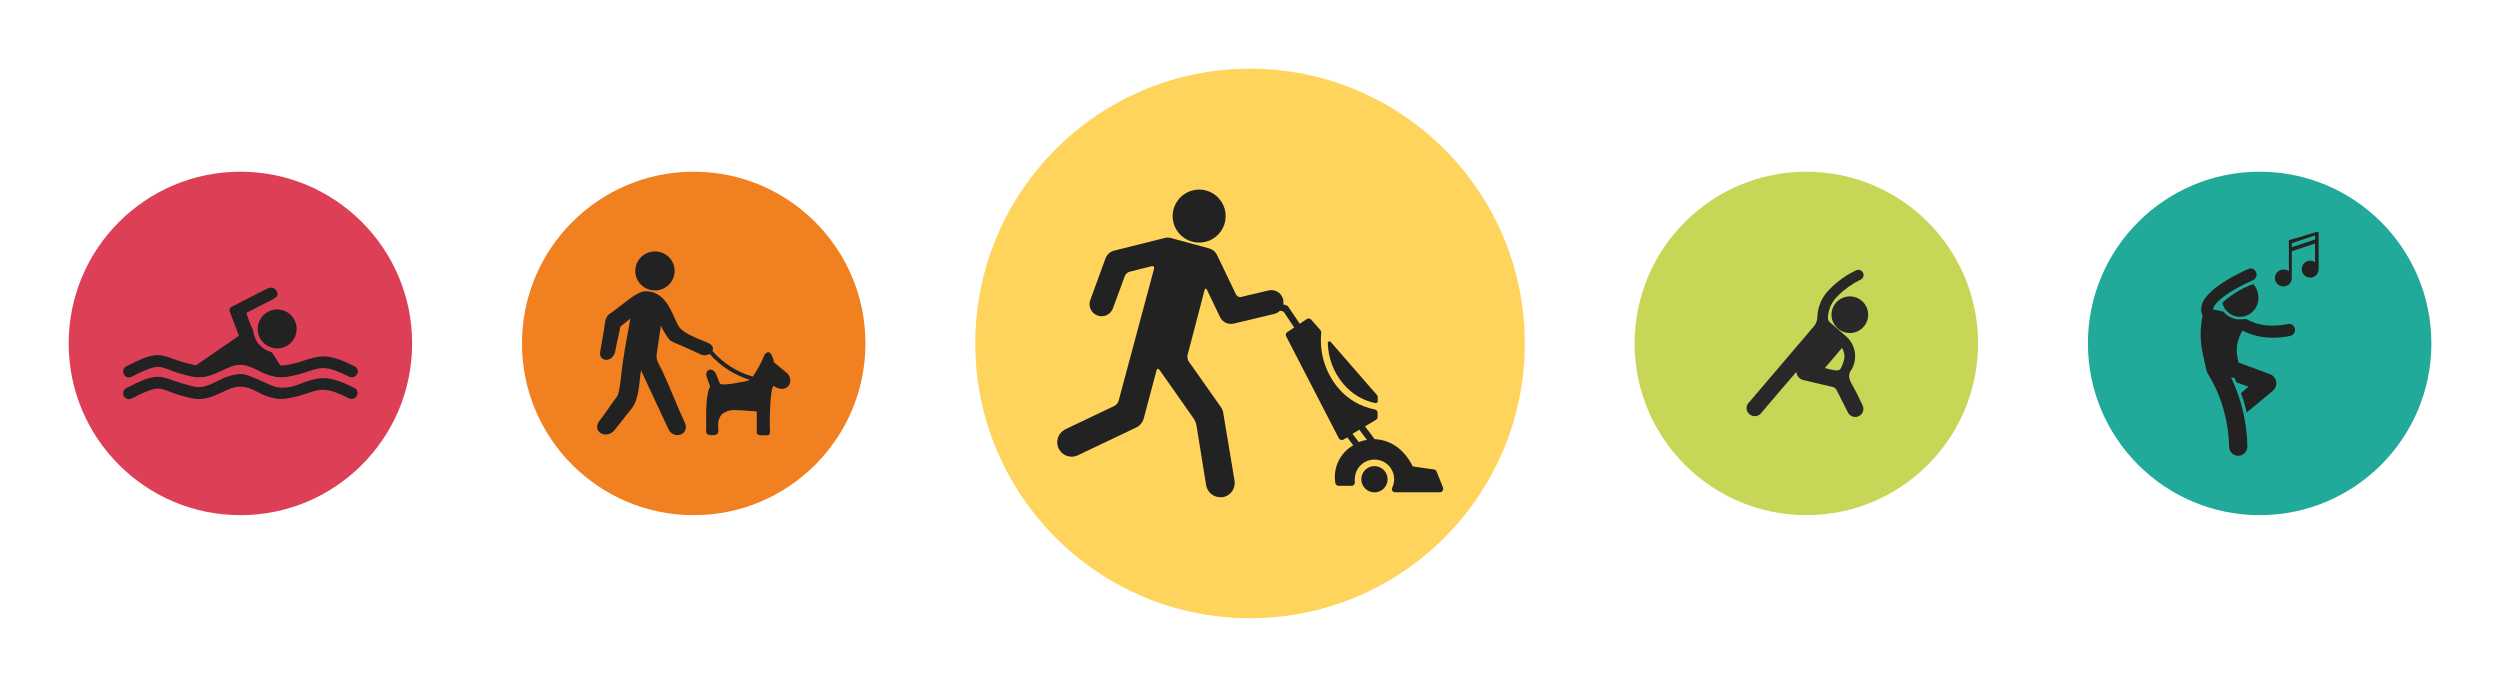
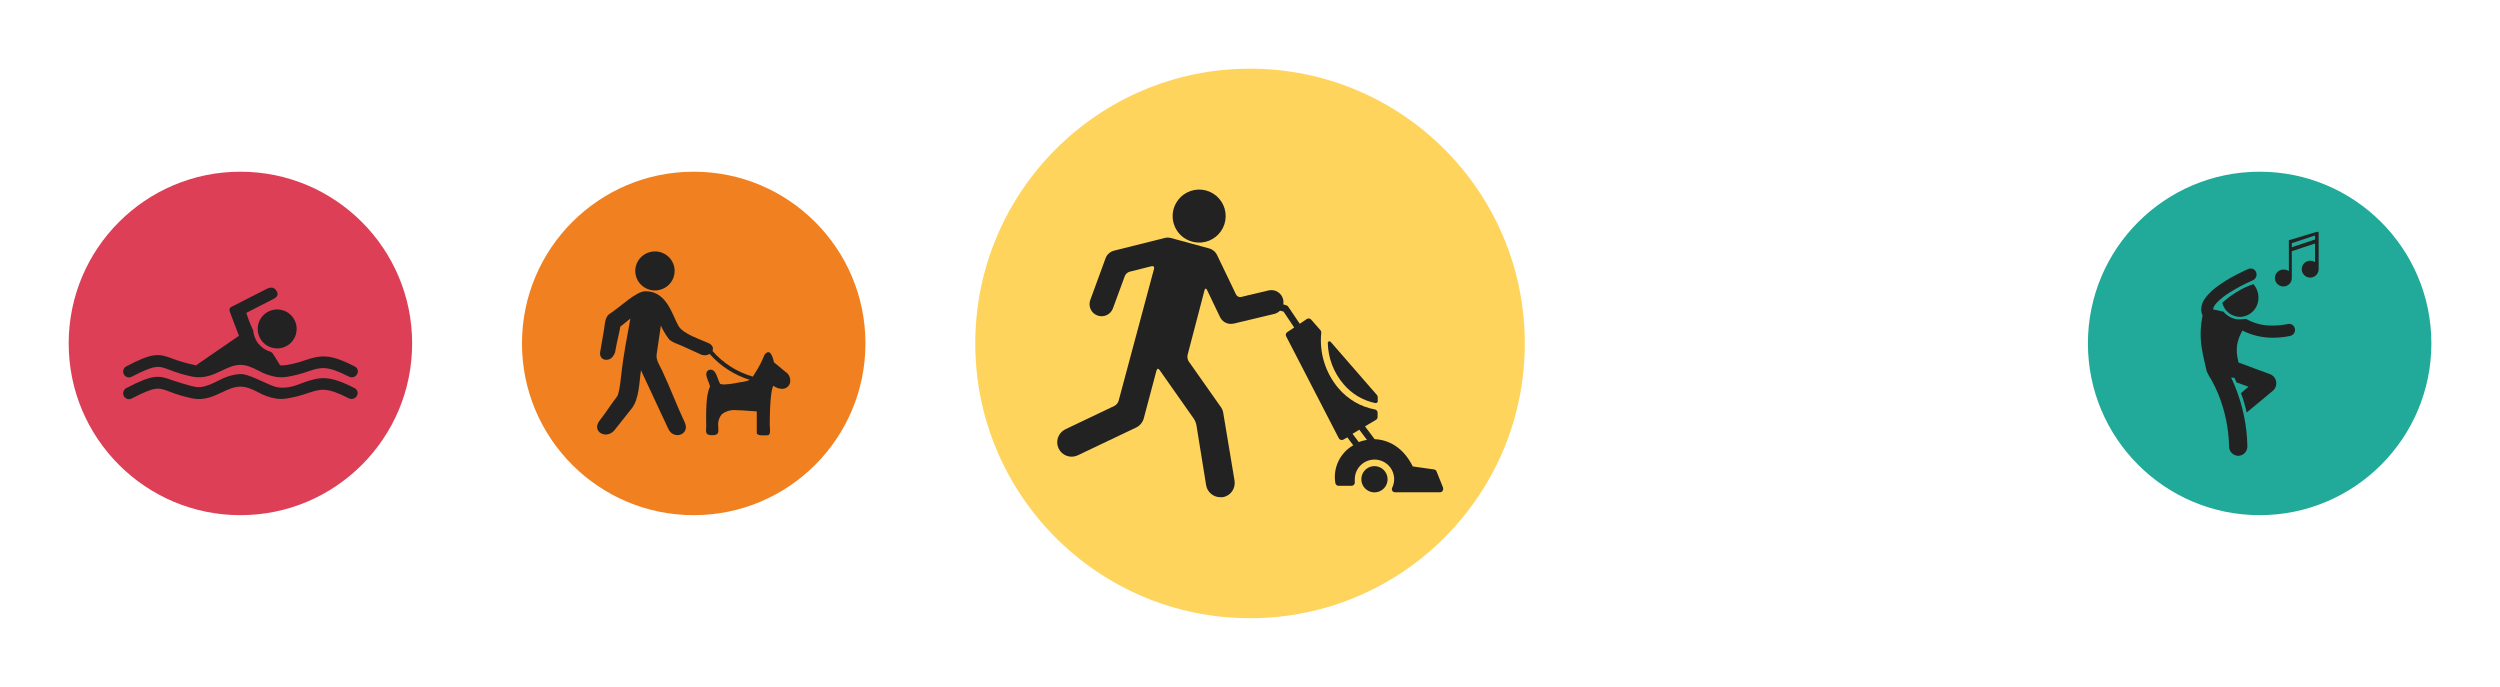
<svg xmlns="http://www.w3.org/2000/svg" width="364" height="100" viewBox="0 0 364 100" fill="none">
  <g clip-path="url(#clip0_1646_14456)">
    <path d="M35.004 75.008C48.813 75.008 60.008 63.813 60.008 50.004C60.008 36.195 48.813 25 35.004 25C21.195 25 10 36.195 10 50.004C10 63.813 21.195 75.008 35.004 75.008Z" fill="#DD3F56" />
    <path d="M43.194 47.892C43.194 48.453 43.028 49.002 42.716 49.468C42.404 49.935 41.961 50.299 41.443 50.513C40.925 50.728 40.354 50.784 39.804 50.675C39.254 50.565 38.748 50.295 38.351 49.898C37.955 49.502 37.684 48.996 37.575 48.446C37.466 47.896 37.522 47.325 37.736 46.807C37.951 46.288 38.315 45.846 38.781 45.534C39.248 45.222 39.796 45.056 40.357 45.056C41.11 45.056 41.831 45.355 42.363 45.886C42.895 46.419 43.194 47.14 43.194 47.892" fill="#222222" />
    <path d="M51.622 53.34C47.924 51.438 46.632 51.726 44.445 52.441C43.535 52.767 42.597 53.008 41.642 53.16C41.359 53.207 41.071 53.219 40.785 53.194C40.531 52.767 40.209 52.257 39.993 51.91C39.919 51.772 39.836 51.64 39.743 51.514C39.642 51.359 39.49 51.245 39.313 51.191C38.666 50.989 38.092 50.603 37.66 50.08C37.621 50.013 37.573 49.953 37.517 49.899C37.163 49.401 36.941 48.82 36.872 48.212C36.87 48.097 36.832 47.985 36.764 47.892C36.407 47.136 36.108 46.354 35.868 45.552C35.868 45.552 39.42 43.719 39.851 43.507C40.281 43.295 40.639 42.931 40.247 42.319C39.854 41.708 39.313 41.854 38.882 42.035C38.535 42.212 34 44.511 33.75 44.653C33.354 44.833 33.354 45.122 33.5 45.479C33.57 45.66 34.754 48.854 34.792 48.889L29.156 52.767L28.545 53.198C28.476 53.198 28.403 53.198 28.368 53.16C28.319 53.162 28.269 53.15 28.226 53.125C27.176 52.902 26.144 52.601 25.139 52.226C23.129 51.472 22.302 51.292 18.389 53.34C18.221 53.43 18.087 53.573 18.009 53.747C17.931 53.921 17.914 54.116 17.959 54.301C18.005 54.487 18.11 54.651 18.26 54.77C18.41 54.888 18.594 54.953 18.785 54.955C18.924 54.952 19.059 54.914 19.181 54.847C22.625 53.087 23.021 53.233 24.563 53.806C25.031 53.986 25.604 54.202 26.323 54.417C26.823 54.559 27.365 54.705 28.059 54.847C29.747 55.17 31.111 54.524 32.33 53.948C33.226 53.517 34.087 53.125 34.983 53.125C35.952 53.125 36.743 53.517 37.604 53.948C38.417 54.41 39.304 54.726 40.226 54.882C40.787 54.96 41.356 54.948 41.913 54.847C42.939 54.669 43.947 54.404 44.927 54.056C46.757 53.448 47.58 53.198 50.83 54.847C51.029 54.946 51.259 54.965 51.472 54.9C51.684 54.836 51.865 54.693 51.976 54.5C52.037 54.406 52.078 54.299 52.095 54.188C52.112 54.076 52.105 53.962 52.074 53.854C52.043 53.745 51.99 53.645 51.917 53.559C51.845 53.472 51.755 53.403 51.653 53.354L51.622 53.34Z" fill="#222222" />
    <path d="M40.035 56.302C40.558 56.444 41.104 56.485 41.642 56.423C42.837 56.316 43.691 55.861 44.445 55.607C46.632 54.892 47.917 54.604 51.622 56.507C51.723 56.556 51.813 56.626 51.885 56.712C51.957 56.798 52.011 56.899 52.041 57.007C52.072 57.115 52.079 57.229 52.062 57.34C52.045 57.451 52.005 57.558 51.945 57.653C51.834 57.845 51.653 57.988 51.44 58.053C51.227 58.117 50.998 58.098 50.799 58C47.566 56.35 46.743 56.611 44.896 57.212C43.915 57.557 42.907 57.821 41.882 58C41.325 58.101 40.755 58.112 40.195 58.035C39.285 57.88 38.409 57.57 37.604 57.118C36.743 56.687 35.952 56.295 34.983 56.295C34.087 56.295 33.226 56.687 32.33 57.118C31.111 57.694 29.747 58.34 28.059 58.017C27.365 57.875 26.837 57.729 26.323 57.587C25.604 57.371 25.031 57.156 24.563 56.975C23.021 56.403 22.625 56.257 19.181 58.017C19.059 58.084 18.924 58.121 18.785 58.125C18.594 58.123 18.41 58.058 18.26 57.94C18.11 57.821 18.005 57.657 17.959 57.471C17.914 57.286 17.931 57.091 18.009 56.917C18.087 56.743 18.221 56.6 18.389 56.51C22.302 54.458 23.129 54.639 25.139 55.382C25.892 55.632 27.542 56.16 28.368 56.316C29.302 56.496 30.212 56.239 31.931 55.35C33.65 54.462 34.962 54.423 35.403 54.486C36.67 54.687 38.941 55.972 40.035 56.302Z" fill="#222222" />
  </g>
  <g clip-path="url(#clip1_1646_14456)">
    <path d="M101.004 75.008C114.813 75.008 126.008 63.813 126.008 50.004C126.008 36.195 114.813 25 101.004 25C87.195 25 76 36.195 76 50.004C76 63.813 87.195 75.008 101.004 75.008Z" fill="#F18020" />
    <path d="M114.345 54.122L112.691 52.756C112.463 51.711 112.064 50.707 111.312 51.656C110.966 52.542 110.532 53.391 110.016 54.191C109.878 54.402 109.747 54.614 109.616 54.833C107.329 54.185 105.284 52.885 103.736 51.096C103.908 50.707 103.784 50.235 103.143 49.948C101.943 49.402 99.475 48.623 98.799 47.475C97.896 45.945 97.124 42.386 93.974 42.407C92.595 42.407 90.341 44.682 88.755 45.699C88.01 46.178 88.066 47.455 87.907 48.22L87.39 51.219C87.224 52.216 88.079 52.667 88.9 52.223C89.109 52.066 89.282 51.866 89.408 51.638C89.534 51.409 89.609 51.157 89.63 50.898C89.837 49.696 90.113 48.76 90.32 47.557L91.781 46.383C91.285 49.32 90.837 51.055 90.403 55.017C90.272 56.185 90.106 57.388 89.83 57.75C88.927 58.911 88.238 60.059 87.321 61.213C86.025 62.846 88.334 64.103 89.513 62.579C90.327 61.554 91.133 60.53 91.947 59.512C93.098 58.057 93.05 55.693 93.326 53.917C94.245 55.862 95.153 57.806 96.049 59.751L97.31 62.449C98.096 64.137 100.523 63.262 99.696 61.5C98.524 58.993 97.593 56.486 96.421 53.986C96.056 53.2 95.483 52.442 95.608 51.588C95.805 50.194 96.01 48.801 96.221 47.407C96.515 48.058 96.878 48.676 97.303 49.252C97.627 49.798 98.841 50.14 99.372 50.392L101.984 51.581C102.194 51.685 102.426 51.735 102.66 51.725C102.894 51.716 103.122 51.647 103.322 51.526C104.883 53.299 106.909 54.609 109.175 55.311C108.708 55.507 108.212 55.624 107.707 55.659C106.966 55.831 106.212 55.938 105.452 55.98C104.901 55.98 104.825 55.857 104.825 55.85C104.708 55.611 104.607 55.365 104.521 55.113C104.266 54.43 104.032 53.822 103.46 53.822C103.375 53.822 103.292 53.836 103.212 53.863L103.15 53.897C102.612 54.225 102.867 54.887 103.15 55.584C103.232 55.796 103.315 56.021 103.384 56.267C102.763 57.456 102.798 60.024 102.826 62.299C102.722 63.119 102.888 63.372 103.715 63.365C104.742 63.365 104.597 62.88 104.57 61.999C104.515 61.389 104.705 60.782 105.101 60.311C105.714 59.842 106.489 59.631 107.258 59.724C107.789 59.724 108.368 59.772 108.934 59.813C109.347 59.847 109.775 59.881 110.188 59.901V61.145C110.188 61.145 110.188 62.395 110.188 63.023C110.188 63.522 111.45 63.372 111.767 63.372C112.277 63.372 112.084 62.265 112.077 61.91C112.077 58.16 112.36 56.445 112.608 56.172C112.962 56.44 113.39 56.595 113.835 56.616C114.092 56.626 114.344 56.554 114.556 56.41C114.767 56.265 114.925 56.057 115.007 55.816C115.096 55.495 115.077 55.154 114.953 54.844C114.828 54.535 114.605 54.274 114.318 54.102L114.345 54.122Z" fill="#222222" />
    <path d="M98.228 39.449C98.228 40.011 98.06 40.56 97.745 41.028C97.43 41.495 96.982 41.859 96.458 42.074C95.934 42.289 95.357 42.346 94.801 42.236C94.244 42.126 93.733 41.856 93.332 41.458C92.931 41.061 92.658 40.554 92.547 40.003C92.437 39.452 92.493 38.88 92.71 38.361C92.928 37.842 93.295 37.398 93.767 37.086C94.238 36.774 94.793 36.607 95.36 36.607C95.737 36.606 96.11 36.679 96.459 36.821C96.807 36.964 97.124 37.173 97.39 37.437C97.656 37.701 97.868 38.015 98.012 38.36C98.155 38.705 98.229 39.075 98.228 39.449" fill="#222222" />
  </g>
  <g clip-path="url(#clip2_1646_14456)">
    <path d="M182.006 90.012C204.101 90.012 222.012 72.101 222.012 50.006C222.012 27.911 204.101 10 182.006 10C159.911 10 142 27.911 142 50.006C142 72.101 159.911 90.012 182.006 90.012Z" fill="#FED45C" />
    <path d="M202.033 69.778C202.033 70.156 201.921 70.525 201.711 70.84C201.501 71.154 201.203 71.399 200.853 71.543C200.504 71.688 200.12 71.726 199.749 71.652C199.378 71.579 199.038 71.396 198.771 71.129C198.503 70.862 198.321 70.521 198.248 70.151C198.174 69.78 198.212 69.396 198.356 69.046C198.501 68.697 198.746 68.399 199.06 68.189C199.375 67.979 199.744 67.867 200.122 67.867C200.629 67.867 201.115 68.068 201.473 68.426C201.832 68.785 202.033 69.271 202.033 69.778" fill="#222222" />
    <path d="M198.317 64.2L197.839 64.367L196.928 63.161L197.917 62.566L199.028 64.044C198.785 64.082 198.543 64.134 198.306 64.2H198.317ZM210.123 71.033L209.167 68.644C209.136 68.566 209.085 68.497 209.018 68.446C208.952 68.394 208.873 68.361 208.789 68.35L205.7 67.911C204.267 65.044 202.1 64.022 200.145 63.944L198.745 62.078L200.35 61.122C200.422 61.078 200.481 61.016 200.521 60.942C200.561 60.867 200.581 60.784 200.578 60.7V60.094C200.581 59.979 200.541 59.867 200.466 59.778C200.391 59.69 200.287 59.633 200.173 59.617C198.105 59.227 196.235 58.136 194.878 56.528C193.936 55.419 193.228 54.13 192.798 52.74C192.369 51.349 192.226 49.886 192.378 48.439C192.384 48.376 192.378 48.312 192.358 48.252C192.339 48.192 192.308 48.136 192.267 48.089L190.906 46.533C190.83 46.444 190.725 46.386 190.609 46.37C190.493 46.353 190.376 46.38 190.278 46.444L189.245 47.139L187.578 44.672C187.516 44.57 187.42 44.493 187.306 44.455L182.05 43.022C181.923 42.99 181.788 43.009 181.675 43.076C181.561 43.142 181.479 43.251 181.445 43.378C181.413 43.504 181.432 43.639 181.499 43.751C181.565 43.863 181.674 43.945 181.8 43.978L186.884 45.367L188.434 47.689L187.395 48.378C187.303 48.448 187.241 48.55 187.219 48.664C187.198 48.778 187.219 48.895 187.278 48.994L194.928 63.805C194.957 63.863 194.997 63.914 195.047 63.956C195.097 63.997 195.155 64.027 195.217 64.044C195.282 64.066 195.351 64.073 195.419 64.066C195.487 64.058 195.553 64.035 195.611 64L196.167 63.678L197.034 64.833C196.086 65.373 195.328 66.192 194.862 67.178C194.395 68.164 194.244 69.269 194.428 70.344C194.449 70.455 194.509 70.555 194.596 70.626C194.683 70.697 194.793 70.735 194.906 70.733H196.778C196.847 70.734 196.916 70.72 196.979 70.692C197.042 70.664 197.099 70.623 197.145 70.572C197.19 70.52 197.223 70.459 197.242 70.393C197.261 70.326 197.266 70.257 197.256 70.189C197.245 70.052 197.245 69.915 197.256 69.778C197.256 69.342 197.356 68.912 197.547 68.52C197.739 68.129 198.017 67.786 198.361 67.518C198.705 67.25 199.105 67.064 199.532 66.975C199.959 66.885 200.4 66.893 200.823 67C201.233 67.101 201.616 67.293 201.944 67.561C202.271 67.829 202.535 68.166 202.716 68.548C202.897 68.931 202.99 69.349 202.989 69.772C202.989 70.195 202.894 70.612 202.711 70.994C202.674 71.064 202.654 71.142 202.654 71.222C202.654 71.302 202.674 71.38 202.711 71.45C202.754 71.519 202.814 71.576 202.885 71.616C202.956 71.656 203.036 71.677 203.117 71.678H209.65C209.728 71.677 209.805 71.657 209.873 71.621C209.942 71.584 210.001 71.531 210.045 71.466C210.089 71.402 210.117 71.328 210.126 71.251C210.134 71.173 210.124 71.094 210.095 71.022L210.123 71.033Z" fill="#222222" />
    <path d="M200.316 58.672C200.352 58.677 200.388 58.675 200.422 58.665C200.457 58.656 200.489 58.639 200.516 58.617C200.567 58.569 200.597 58.503 200.6 58.433V57.833C200.601 57.717 200.559 57.604 200.483 57.517L193.744 49.772C193.711 49.735 193.668 49.709 193.619 49.698C193.571 49.687 193.521 49.692 193.475 49.711C193.429 49.729 193.39 49.762 193.364 49.804C193.338 49.846 193.325 49.895 193.328 49.944C193.379 52.14 194.185 54.251 195.611 55.922C196.812 57.355 198.466 58.335 200.3 58.7L200.316 58.672Z" fill="#222222" />
    <path d="M172.727 34.839C173.395 35.209 174.158 35.372 174.919 35.309C175.68 35.246 176.405 34.958 177.002 34.483C177.6 34.007 178.043 33.365 178.276 32.638C178.509 31.911 178.52 31.131 178.31 30.397C178.099 29.663 177.676 29.008 177.093 28.514C176.511 28.021 175.795 27.712 175.036 27.625C174.277 27.538 173.51 27.679 172.831 28.028C172.152 28.378 171.592 28.921 171.222 29.589C170.975 30.032 170.818 30.52 170.76 31.024C170.703 31.528 170.745 32.038 170.885 32.526C171.025 33.014 171.259 33.469 171.576 33.866C171.892 34.263 172.283 34.593 172.727 34.839V34.839Z" fill="#222222" />
    <path d="M184.789 42.267L180.7 43.239C180.557 43.268 180.409 43.25 180.277 43.187C180.146 43.123 180.039 43.019 179.972 42.889L177.194 37.111C177.107 36.932 176.989 36.77 176.844 36.633V36.583H176.789C176.582 36.391 176.333 36.25 176.061 36.172L170.461 34.65C170.17 34.575 169.864 34.575 169.572 34.65L162.189 36.5C161.91 36.572 161.653 36.71 161.44 36.904C161.227 37.098 161.064 37.34 160.967 37.611L158.744 43.683C158.584 44.121 158.604 44.604 158.8 45.027C158.995 45.45 159.351 45.778 159.789 45.939C160.227 46.099 160.71 46.08 161.133 45.884C161.556 45.688 161.884 45.332 162.044 44.895L163.778 40.178C163.839 40.032 163.931 39.902 164.048 39.797C164.166 39.691 164.305 39.612 164.456 39.567L167.661 38.761C167.933 38.689 168.1 38.856 168.028 39.133L162.867 58.367C162.769 58.673 162.559 58.932 162.278 59.089L155.056 62.533C154.574 62.785 154.209 63.214 154.037 63.729C153.865 64.245 153.899 64.807 154.133 65.298C154.367 65.788 154.782 66.169 155.29 66.36C155.799 66.551 156.362 66.538 156.861 66.322L165.428 62.245C165.7 62.112 165.94 61.922 166.132 61.688C166.324 61.455 166.463 61.182 166.539 60.889L168.389 53.933C168.467 53.656 168.656 53.622 168.822 53.856L173.822 60.967C174.007 61.253 174.135 61.571 174.2 61.906L175.611 70.644C175.694 71.133 175.946 71.577 176.325 71.897C176.703 72.217 177.182 72.394 177.678 72.394C177.794 72.403 177.911 72.403 178.028 72.394C178.575 72.302 179.064 71.996 179.387 71.544C179.709 71.093 179.84 70.531 179.75 69.983L178.128 60.261C178.096 59.949 177.996 59.647 177.833 59.378L173.072 52.611C172.903 52.333 172.846 52.002 172.911 51.683L175.383 42.239C175.456 41.967 175.617 41.95 175.739 42.206L177.633 46.161C177.777 46.461 178.002 46.714 178.283 46.891C178.565 47.067 178.89 47.161 179.222 47.161C179.359 47.16 179.494 47.145 179.628 47.117L185.611 45.689C186.043 45.561 186.41 45.273 186.636 44.883C186.862 44.494 186.93 44.032 186.826 43.594C186.722 43.155 186.454 42.773 186.077 42.527C185.701 42.28 185.243 42.187 184.8 42.267H184.789Z" fill="#222222" />
  </g>
  <g clip-path="url(#clip3_1646_14456)">
    <path d="M263.004 75.008C276.813 75.008 288.008 63.813 288.008 50.004C288.008 36.195 276.813 25 263.004 25C249.195 25 238 36.195 238 50.004C238 63.813 249.195 75.008 263.004 75.008Z" fill="#C8D658" />
-     <path d="M261.539 54.166L259.187 56.898C258.272 57.973 257.345 59.053 256.442 60.122C256.344 60.255 256.218 60.366 256.073 60.447C255.928 60.528 255.768 60.578 255.603 60.593C255.438 60.608 255.272 60.588 255.115 60.534C254.958 60.481 254.814 60.394 254.693 60.281C254.572 60.178 254.474 60.051 254.405 59.908C254.337 59.765 254.299 59.608 254.295 59.45C254.291 59.291 254.321 59.133 254.382 58.987C254.443 58.84 254.534 58.708 254.65 58.599C257.756 54.94 260.871 51.286 263.995 47.639C264.39 47.236 264.611 46.693 264.609 46.129C264.664 44.582 265.326 43.12 266.451 42.058C267.514 40.969 268.761 40.075 270.135 39.418C270.225 39.357 270.327 39.316 270.434 39.297C270.541 39.279 270.651 39.283 270.756 39.309C270.862 39.336 270.961 39.385 271.046 39.452C271.131 39.519 271.202 39.604 271.252 39.7C271.303 39.794 271.332 39.897 271.339 40.002C271.346 40.108 271.33 40.215 271.292 40.314C271.254 40.413 271.195 40.502 271.12 40.577C271.044 40.651 270.953 40.708 270.853 40.744C269.636 41.336 268.53 42.131 267.58 43.096C267.131 43.516 266.772 44.023 266.525 44.587C266.277 45.151 266.148 45.759 266.144 46.374C266.161 46.573 266.251 46.758 266.395 46.896C267.144 47.565 267.924 48.198 268.679 48.867C269.367 49.426 269.841 50.205 270.023 51.072C270.206 51.94 270.084 52.843 269.68 53.632C269.669 53.676 269.651 53.717 269.625 53.755C269.011 54.491 269.207 55.179 269.625 55.94C270.196 56.904 270.669 57.924 271.154 58.937C271.261 59.123 271.316 59.335 271.312 59.55C271.309 59.766 271.246 59.976 271.132 60.158C271.018 60.341 270.856 60.489 270.664 60.586C270.472 60.683 270.257 60.727 270.043 60.711C269.818 60.692 269.603 60.612 269.421 60.478C269.239 60.345 269.097 60.164 269.011 59.956C268.489 58.924 267.961 57.899 267.458 56.886C267.398 56.737 267.3 56.605 267.174 56.505C267.048 56.405 266.898 56.34 266.739 56.315C265.395 56.02 264.062 55.67 262.718 55.376C262.414 55.334 262.134 55.192 261.921 54.973C261.707 54.754 261.573 54.47 261.539 54.166V54.166ZM268.194 50.66L265.702 53.589L266.426 53.773C267.869 54.098 267.937 54.068 268.422 52.643C268.535 52.317 268.574 51.969 268.535 51.626C268.495 51.282 268.379 50.952 268.194 50.66Z" fill="#282828" />
+     <path d="M261.539 54.166L259.187 56.898C258.272 57.973 257.345 59.053 256.442 60.122C255.928 60.528 255.768 60.578 255.603 60.593C255.438 60.608 255.272 60.588 255.115 60.534C254.958 60.481 254.814 60.394 254.693 60.281C254.572 60.178 254.474 60.051 254.405 59.908C254.337 59.765 254.299 59.608 254.295 59.45C254.291 59.291 254.321 59.133 254.382 58.987C254.443 58.84 254.534 58.708 254.65 58.599C257.756 54.94 260.871 51.286 263.995 47.639C264.39 47.236 264.611 46.693 264.609 46.129C264.664 44.582 265.326 43.12 266.451 42.058C267.514 40.969 268.761 40.075 270.135 39.418C270.225 39.357 270.327 39.316 270.434 39.297C270.541 39.279 270.651 39.283 270.756 39.309C270.862 39.336 270.961 39.385 271.046 39.452C271.131 39.519 271.202 39.604 271.252 39.7C271.303 39.794 271.332 39.897 271.339 40.002C271.346 40.108 271.33 40.215 271.292 40.314C271.254 40.413 271.195 40.502 271.12 40.577C271.044 40.651 270.953 40.708 270.853 40.744C269.636 41.336 268.53 42.131 267.58 43.096C267.131 43.516 266.772 44.023 266.525 44.587C266.277 45.151 266.148 45.759 266.144 46.374C266.161 46.573 266.251 46.758 266.395 46.896C267.144 47.565 267.924 48.198 268.679 48.867C269.367 49.426 269.841 50.205 270.023 51.072C270.206 51.94 270.084 52.843 269.68 53.632C269.669 53.676 269.651 53.717 269.625 53.755C269.011 54.491 269.207 55.179 269.625 55.94C270.196 56.904 270.669 57.924 271.154 58.937C271.261 59.123 271.316 59.335 271.312 59.55C271.309 59.766 271.246 59.976 271.132 60.158C271.018 60.341 270.856 60.489 270.664 60.586C270.472 60.683 270.257 60.727 270.043 60.711C269.818 60.692 269.603 60.612 269.421 60.478C269.239 60.345 269.097 60.164 269.011 59.956C268.489 58.924 267.961 57.899 267.458 56.886C267.398 56.737 267.3 56.605 267.174 56.505C267.048 56.405 266.898 56.34 266.739 56.315C265.395 56.02 264.062 55.67 262.718 55.376C262.414 55.334 262.134 55.192 261.921 54.973C261.707 54.754 261.573 54.47 261.539 54.166V54.166ZM268.194 50.66L265.702 53.589L266.426 53.773C267.869 54.098 267.937 54.068 268.422 52.643C268.535 52.317 268.574 51.969 268.535 51.626C268.495 51.282 268.379 50.952 268.194 50.66Z" fill="#282828" />
    <path d="M266.666 45.754C266.679 45.227 266.848 44.716 267.151 44.285C267.455 43.853 267.879 43.522 268.37 43.331C268.862 43.141 269.399 43.1 269.914 43.214C270.428 43.328 270.898 43.592 271.263 43.972C271.628 44.353 271.872 44.833 271.965 45.352C272.058 45.87 271.995 46.405 271.784 46.889C271.574 47.372 271.225 47.782 270.781 48.067C270.338 48.353 269.821 48.501 269.293 48.492C268.582 48.476 267.906 48.179 267.414 47.666C266.921 47.153 266.652 46.465 266.666 45.754V45.754Z" fill="#282828" />
  </g>
  <g clip-path="url(#clip4_1646_14456)">
    <path d="M329.004 75.008C342.813 75.008 354.008 63.813 354.008 50.004C354.008 36.195 342.813 25 329.004 25C315.195 25 304 36.195 304 50.004C304 63.813 315.195 75.008 329.004 75.008Z" fill="#21AA99" />
    <g clip-path="url(#clip5_1646_14456)">
      <path d="M327.382 56.306L325.628 55.674C325.542 55.472 325.427 55.198 325.344 55.017C325.257 55.017 324.934 54.983 324.847 54.965C325.042 55.368 325.25 55.827 325.458 56.354C326.561 59.086 327.158 61.996 327.219 64.941C327.235 65.303 327.107 65.656 326.863 65.924C326.619 66.191 326.278 66.351 325.917 66.368H325.885C325.529 66.361 325.19 66.214 324.941 65.96C324.692 65.705 324.552 65.363 324.552 65.007C324.498 62.409 323.974 59.842 323.003 57.431C322.722 56.727 322.394 56.042 322.021 55.382C321.889 55.149 321.785 54.979 321.715 54.868L321.635 54.747V54.722C321.557 54.617 321.496 54.5 321.455 54.375C321.366 54.246 321.303 54.101 321.267 53.948C321.24 53.83 321.215 53.712 321.187 53.601C320.521 50.75 320.108 48.962 320.681 46.007C320.686 45.986 320.693 45.965 320.701 45.944C320.567 45.663 320.496 45.357 320.493 45.045C320.506 44.566 320.642 44.098 320.889 43.688C321.069 43.398 321.278 43.128 321.514 42.882C321.84 42.524 322.195 42.195 322.576 41.896C323.566 41.154 324.618 40.501 325.722 39.944C326.667 39.458 327.365 39.156 327.378 39.153C327.484 39.109 327.596 39.088 327.71 39.089C327.824 39.09 327.936 39.114 328.04 39.16C328.144 39.206 328.238 39.272 328.316 39.355C328.394 39.438 328.454 39.536 328.493 39.642C328.577 39.858 328.575 40.097 328.49 40.312C328.404 40.526 328.24 40.7 328.031 40.799L327.965 40.827C326.831 41.327 325.733 41.907 324.681 42.563C324.016 42.966 323.399 43.445 322.844 43.99C322.844 43.99 322.844 43.99 322.844 43.99C322.655 44.178 322.491 44.39 322.358 44.622C322.275 44.749 322.231 44.897 322.229 45.049C322.757 45.17 323.205 45.254 323.729 45.375C324.216 45.952 324.887 46.343 325.628 46.483C326.092 46.52 326.558 46.502 327.017 46.431C328.22 47.114 329.589 47.45 330.972 47.403C331.699 47.401 332.424 47.323 333.135 47.17C333.247 47.149 333.362 47.151 333.473 47.174C333.584 47.198 333.689 47.243 333.782 47.308C333.876 47.372 333.955 47.455 334.016 47.55C334.078 47.646 334.119 47.753 334.139 47.865C334.183 48.091 334.138 48.326 334.013 48.52C333.888 48.714 333.693 48.852 333.469 48.906C332.648 49.081 331.811 49.17 330.972 49.174C329.419 49.188 327.884 48.831 326.497 48.132C325.747 49.504 325.392 50.722 325.934 52.785L330.528 54.486C330.756 54.573 330.958 54.718 331.112 54.908C331.266 55.098 331.368 55.325 331.406 55.566C331.449 55.809 331.427 56.06 331.344 56.292C331.261 56.525 331.118 56.732 330.931 56.892C330.931 56.892 327.969 59.372 327.111 60.063C326.906 59.101 326.629 58.156 326.281 57.236C326.712 56.889 327.385 56.306 327.385 56.306" fill="#222222" />
      <path d="M337.579 33.899V33.816C337.579 33.816 337.579 33.816 337.579 33.788C337.579 33.771 337.579 33.771 337.579 33.757C337.579 33.757 337.579 33.757 337.551 33.757C337.542 33.754 337.533 33.754 337.524 33.757C337.524 33.757 337.524 33.757 337.499 33.757C337.475 33.757 337.499 33.757 337.472 33.757H337.322L333.34 34.958C333.34 34.958 333.34 34.958 333.312 34.958C333.284 34.958 333.312 34.958 333.288 34.958C333.263 34.958 333.288 34.958 333.26 34.958C333.26 34.958 333.26 34.958 333.26 34.989C333.26 35.021 333.26 34.989 333.26 35.017C333.26 35.045 333.26 35.017 333.26 35.045C333.26 35.073 333.26 35.045 333.26 35.073V39.472C333.07 39.339 332.845 39.265 332.614 39.26C332.366 39.229 332.115 39.273 331.893 39.388C331.672 39.502 331.49 39.681 331.373 39.901C331.256 40.122 331.208 40.372 331.237 40.62C331.265 40.868 331.368 41.101 331.533 41.289C331.697 41.477 331.915 41.61 332.157 41.671C332.399 41.732 332.653 41.718 332.887 41.631C333.121 41.544 333.323 41.388 333.465 41.183C333.608 40.979 333.686 40.736 333.687 40.486V36.58L337.069 35.451V38.174C336.879 38.04 336.654 37.967 336.423 37.962C336.178 37.95 335.934 38.012 335.724 38.14C335.515 38.268 335.348 38.456 335.246 38.679C335.144 38.903 335.111 39.151 335.152 39.394C335.193 39.636 335.305 39.861 335.475 40.038C335.645 40.216 335.864 40.339 336.104 40.391C336.344 40.443 336.594 40.422 336.822 40.33C337.05 40.239 337.245 40.081 337.383 39.877C337.52 39.673 337.593 39.433 337.593 39.188V33.913L337.579 33.899ZM333.687 36V35.41L337.069 34.281V34.871L333.687 36Z" fill="#222222" />
      <path d="M326.146 46.142C325.555 46.134 324.983 45.932 324.517 45.569C324.051 45.205 323.717 44.699 323.566 44.128C323.542 44.052 324.448 43.288 325.399 42.677C326.236 42.129 327.137 41.688 328.083 41.364C328.568 41.901 328.833 42.6 328.826 43.323C328.835 43.685 328.772 44.045 328.641 44.383C328.51 44.72 328.313 45.029 328.063 45.291C327.813 45.552 327.514 45.762 327.182 45.908C326.851 46.054 326.494 46.134 326.132 46.142" fill="#222222" />
    </g>
  </g>
  <defs>
    <clipPath id="clip0_1646_14456">
      <rect width="50" height="50" fill="white" transform="translate(10 25)" />
    </clipPath>
    <clipPath id="clip1_1646_14456">
      <rect width="50" height="50" fill="white" transform="translate(76 25)" />
    </clipPath>
    <clipPath id="clip2_1646_14456">
      <rect width="80" height="80" fill="white" transform="translate(142 10)" />
    </clipPath>
    <clipPath id="clip3_1646_14456">
-       <rect width="50" height="50" fill="white" transform="translate(238 25)" />
-     </clipPath>
+       </clipPath>
    <clipPath id="clip4_1646_14456">
      <rect width="50" height="50" fill="white" transform="translate(304 25)" />
    </clipPath>
    <clipPath id="clip5_1646_14456">
      <rect width="17.708" height="32.986" fill="white" transform="translate(320.146 33.507)" />
    </clipPath>
  </defs>
</svg>